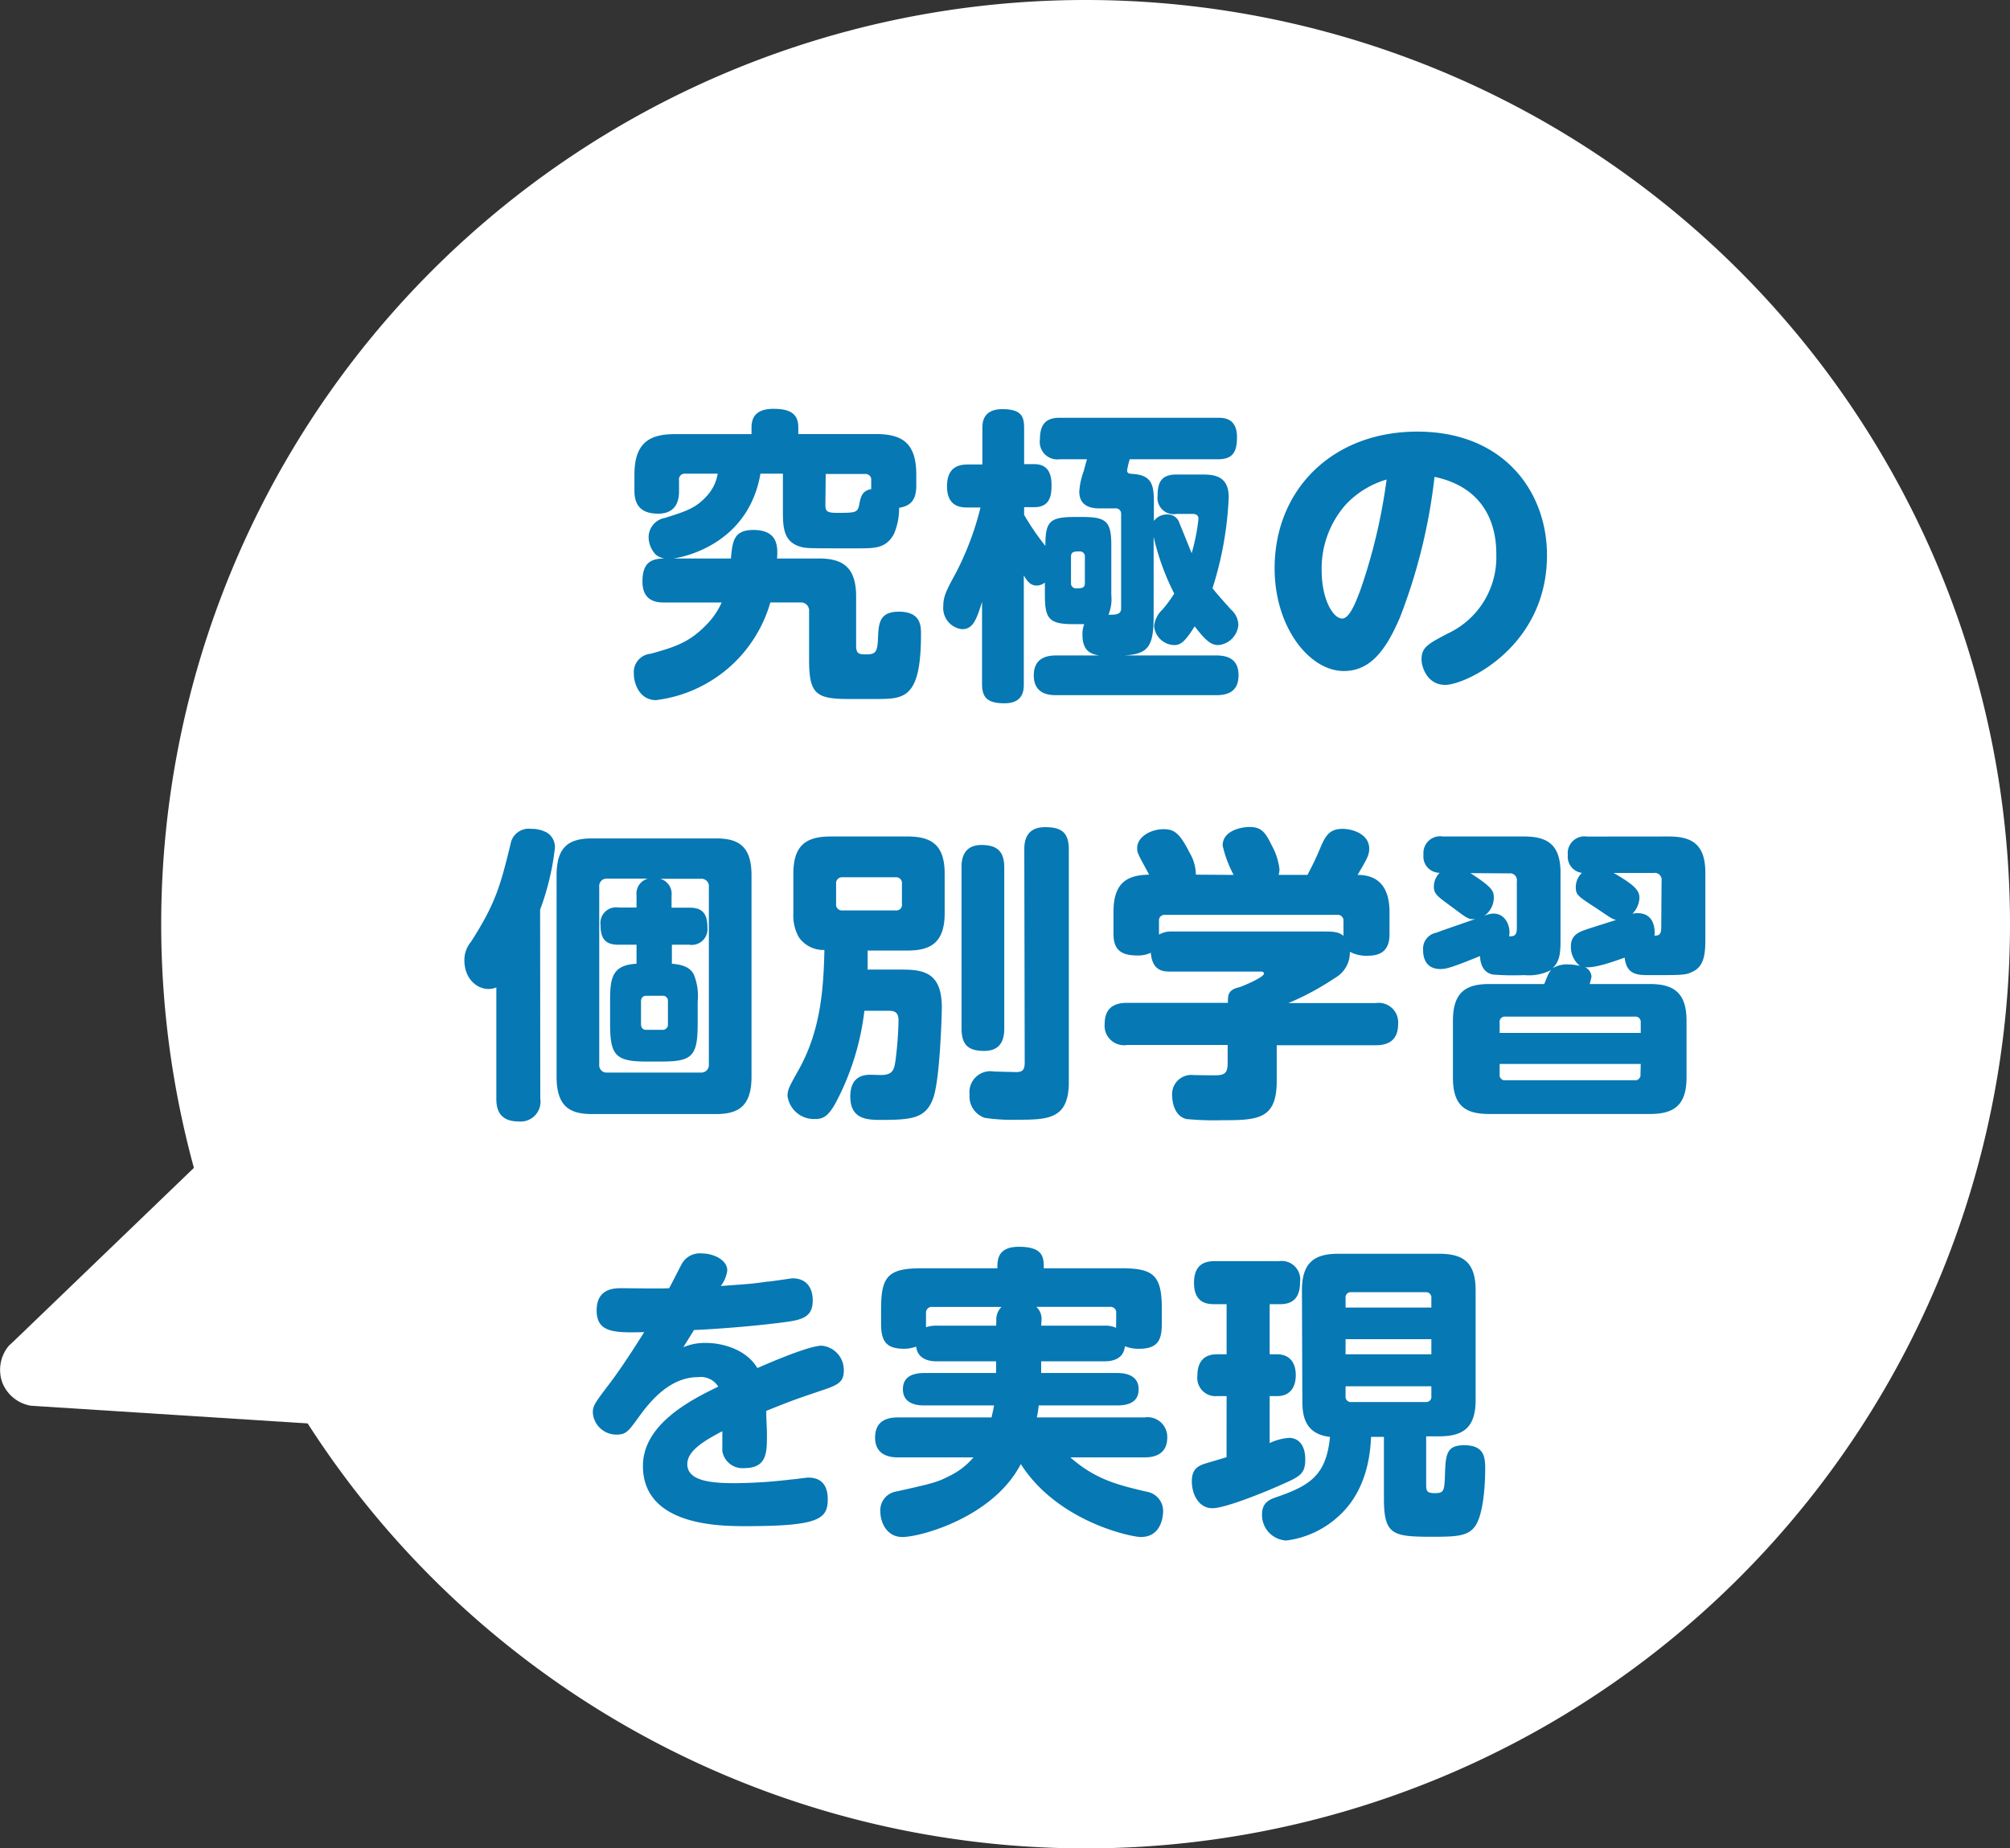
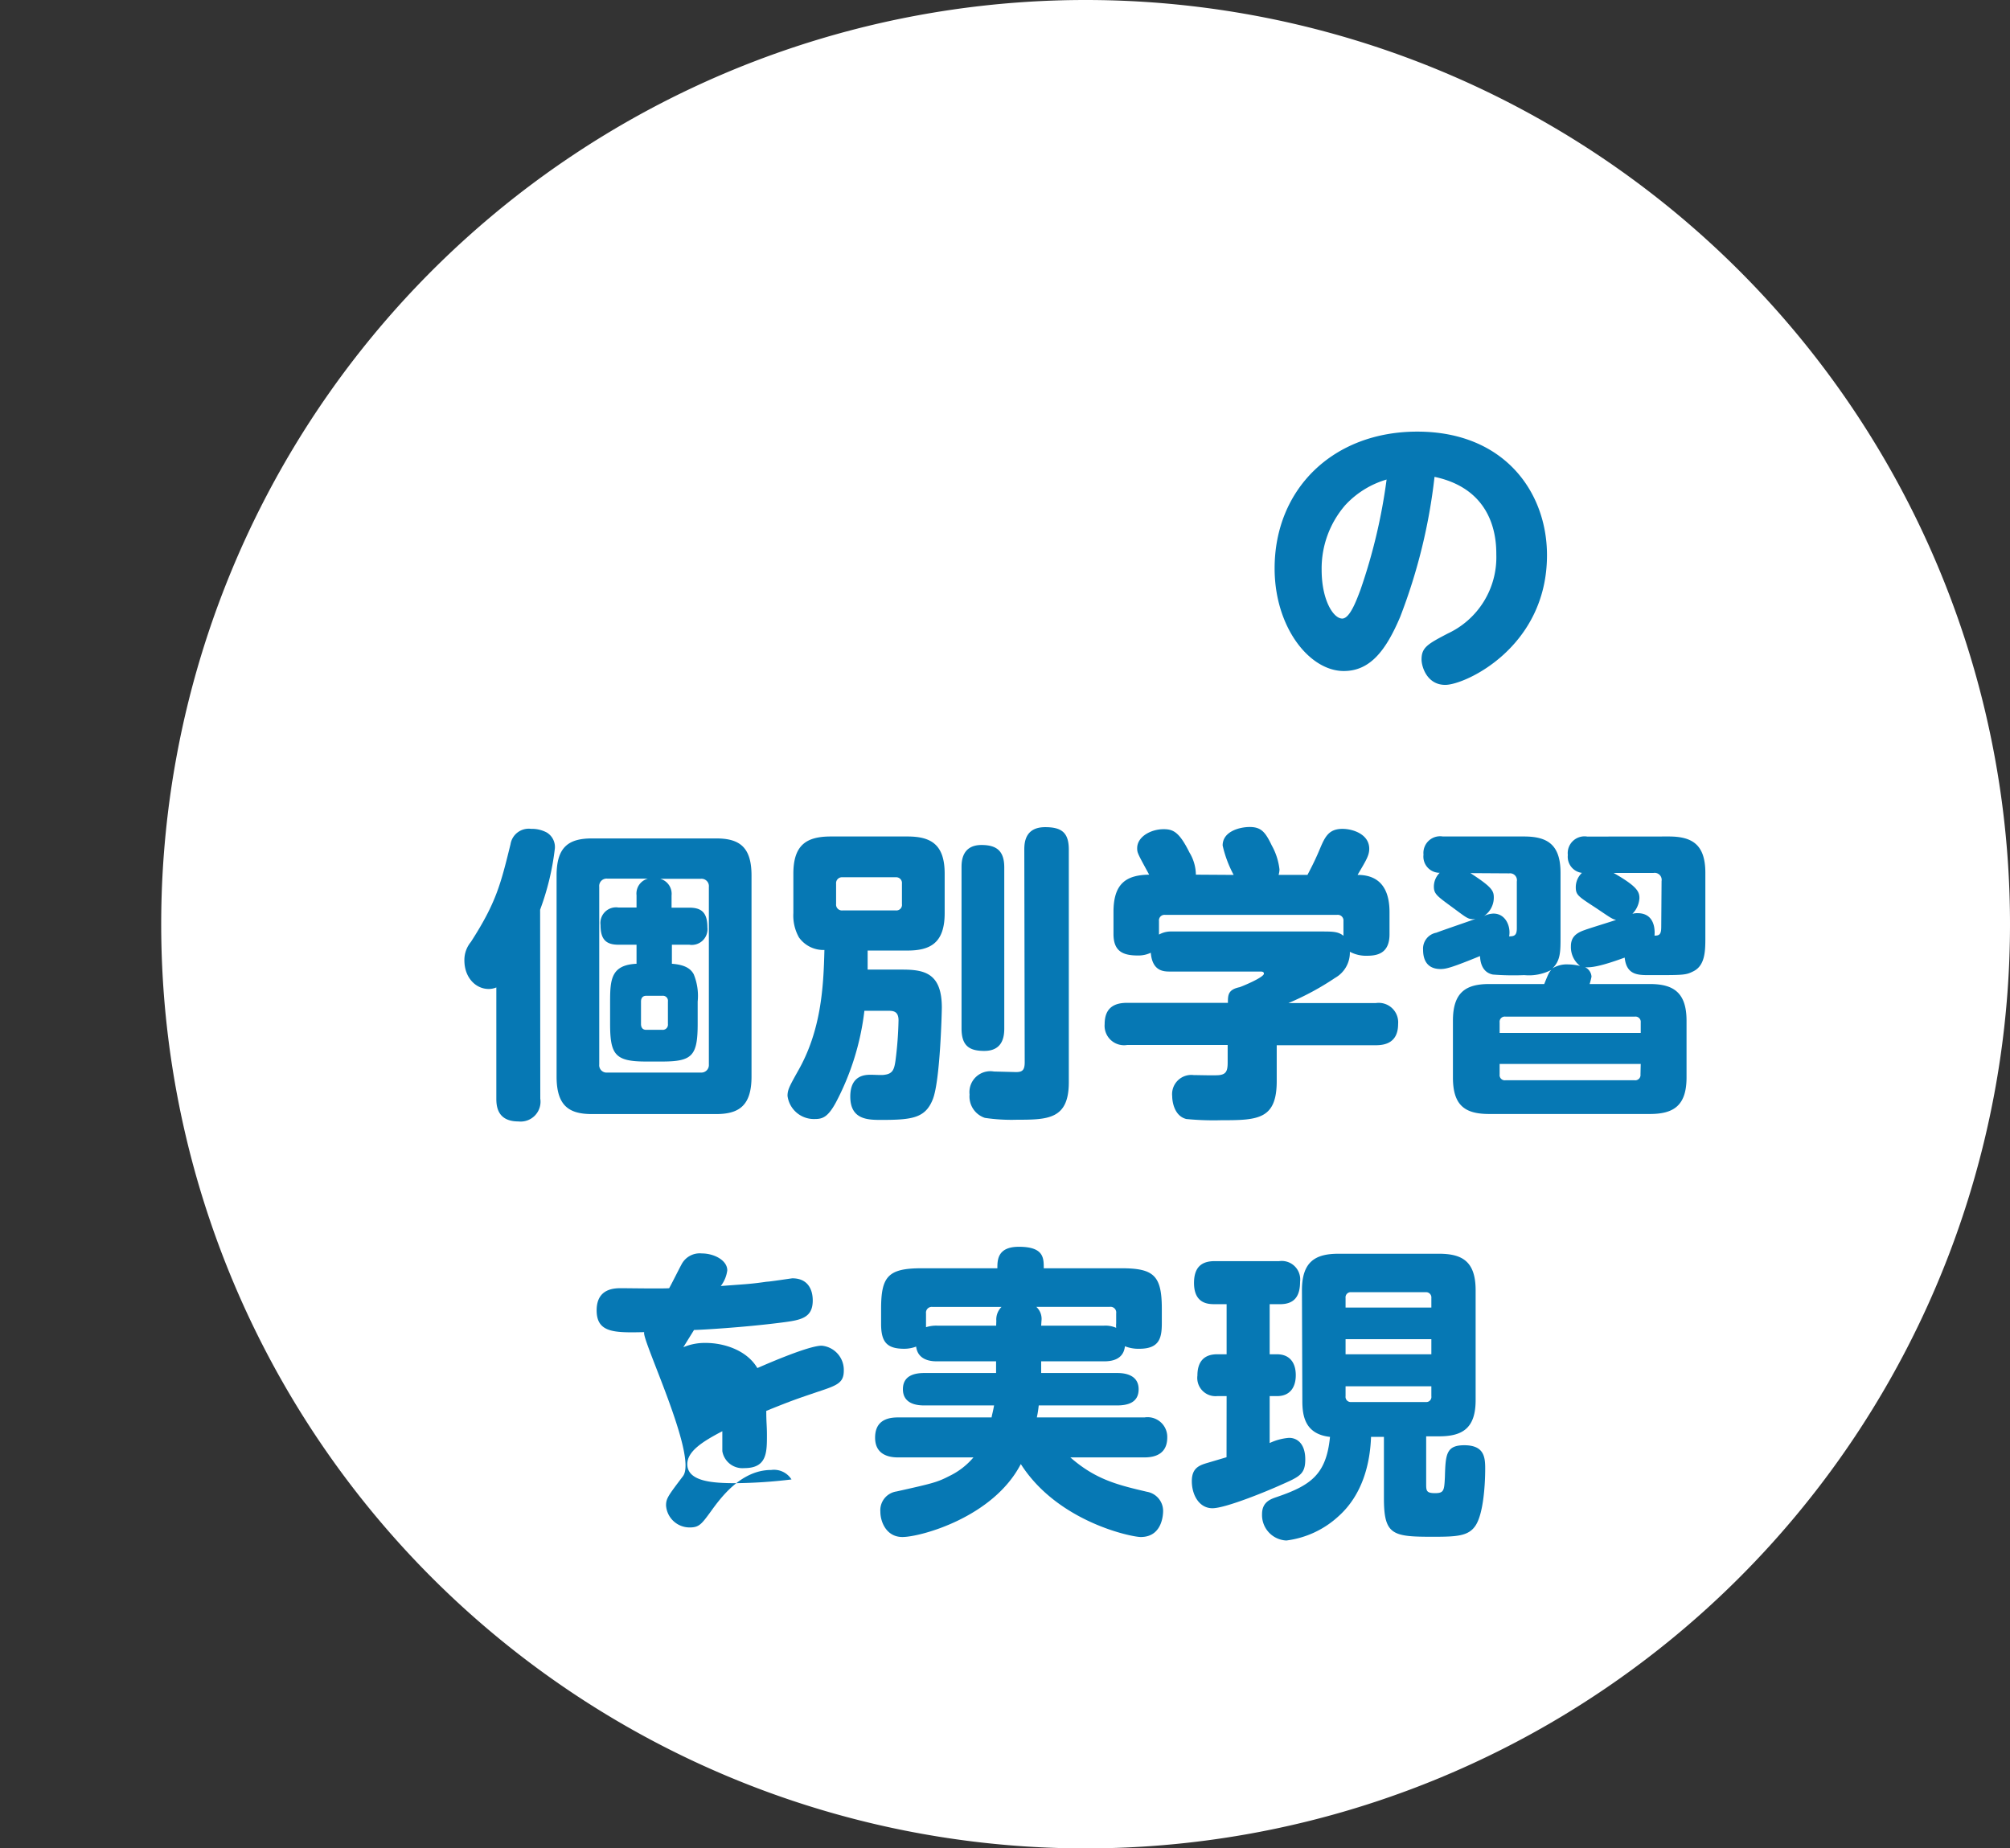
<svg xmlns="http://www.w3.org/2000/svg" viewBox="0 0 247.88 227.96">
  <rect x="0" y="0" width="247.88" height="227.96" fill="#333333" stroke="none" />
  <defs>
    <style>.cls-1{fill:#fff;}.cls-2{fill:#0678b4;}</style>
  </defs>
  <g id="レイヤー_2" data-name="レイヤー 2">
    <g id="レイヤー_1-2" data-name="レイヤー 1">
      <path class="cls-1" d="M247.88,114a114,114,0,1,1-114-114A114,114,0,0,1,247.88,114Z" />
-       <path class="cls-1" d="M3.78,173.39l1.17.08,33.78,2.16,32.28-31-44.67-2.91L1.93,165.21l-.85.8a4.64,4.64,0,0,0-.81,4.49A4.6,4.6,0,0,0,3.78,173.39Z" />
-       <path class="cls-2" d="M101,68.89c2.84,0,4.58,1,4.58,4.67v6.1c0,1,.38,1.06,1.22,1.06,1.13,0,1.4-.23,1.47-1.86.08-1.89.12-3.41,2.58-3.41,2.73,0,2.73,1.78,2.73,2.77,0,8-2.08,8-5.61,8h-3.41c-4,0-4.78-.72-4.78-4.85v-6a1,1,0,0,0-1.06-1.06H95a16.79,16.79,0,0,1-14.1,12.05c-2,0-2.73-2-2.73-3.22a2.28,2.28,0,0,1,2.08-2.5c2.84-.8,4.7-1.33,6.86-3.57A9.44,9.44,0,0,0,89,74.32h-7c-.8,0-2.77,0-2.77-2.58,0-2.28,1-2.85,2.73-2.85a2.27,2.27,0,0,1-1.1-.49,3.15,3.15,0,0,1-.87-2.2,2.42,2.42,0,0,1,2-2.31c2.77-.87,3.87-1.25,5.23-2.77a5.3,5.3,0,0,0,1.29-2.69H84.53a.7.7,0,0,0-.79.8v1.4c0,1.36-.53,2.73-2.58,2.73s-2.92-1-2.92-2.81v-2c0-4.06,2-5,5-5h9.44V52.7c0-1.4.76-2.27,2.7-2.27s3.07.53,3.07,2.27v.84H108c3.15,0,5,1,5,5v1.33c0,1.93-.79,2.54-2.12,2.77a8,8,0,0,1-.65,3.26c-1,1.74-2.27,1.74-4.58,1.74-5.31,0-5.88,0-6.56-.11-2.54-.5-2.54-2.51-2.54-4.67V58.43H93.78c-1.44,8.38-8.9,10.2-10.73,10.46h7.09c.19-2.08.31-3.52,2.77-3.52,3.15,0,3,2.23,2.92,3.52Zm.79-6.63c0,.68.08,1,1.33,1,2.35,0,2.65,0,2.84-1s.34-1.71,1.48-1.93l0-.12v-.94a.7.7,0,0,0-.79-.8h-4.82Z" />
-       <path class="cls-2" d="M150.17,51.53c.72,0,2.38,0,2.38,2.39,0,2-.64,2.73-2.38,2.73H139.32A11.25,11.25,0,0,0,139,58c0,.38.19.42.68.46,2.47.15,2.62,1.48,2.62,3.6v2.2a2,2,0,0,1,1.67-.8,1.49,1.49,0,0,1,1.48,1.06c.26.61,1.29,3.19,1.51,3.72a24.37,24.37,0,0,0,.84-4.25c0-.6-.57-.6-.76-.6h-1.93a2,2,0,0,1-2.35-2.24c0-1.75.53-2.62,2.35-2.62H148c1.52,0,3.53,0,3.53,2.81a42.65,42.65,0,0,1-2,11.22c.65.83,1.63,1.9,2.27,2.62a2.61,2.61,0,0,1,.92,1.89,2.72,2.72,0,0,1-2.47,2.5c-.87,0-1.52-.49-2.92-2.31-1.25,2-1.78,2.31-2.54,2.31a2.56,2.56,0,0,1-2.46-2.35,3.21,3.21,0,0,1,1-2,15.47,15.47,0,0,0,1.48-2,30.27,30.27,0,0,1-2.54-7v9.9c0,3.79-.8,4.55-3.64,4.73H150c1.26,0,2.74.35,2.74,2.43,0,1.74-.95,2.47-2.74,2.47H130.26c-.64,0-2.77,0-2.77-2.43,0-2.24,1.71-2.47,2.77-2.47h5.31c-1.18-.18-2.08-.64-2.08-2.61a3.45,3.45,0,0,1,.22-1.25h-1.29c-3,0-3.56-.61-3.56-3.57V71.85a1.62,1.62,0,0,1-1,.38c-.73,0-1.14-.45-1.6-1.25V84.36c0,.68,0,2.39-2.38,2.39-2.13,0-2.77-.72-2.77-2.39V74.24c-.72,2.35-1.18,3.37-2.47,3.37a2.62,2.62,0,0,1-2.31-2.84c0-1.21.38-1.94,1.59-4.17a36.34,36.34,0,0,0,3-8h-1.52c-.79,0-2.61,0-2.61-2.61,0-2.36,1.4-2.7,2.61-2.7h1.75V52.86c0-.65,0-2.39,2.46-2.39s2.69,1,2.69,2.39v4.39h1.25c1.82,0,2.13,1.37,2.13,2.62s-.19,2.69-2.13,2.69h-1.25v.95a30.87,30.87,0,0,0,2.62,3.83c0-2.92.45-3.57,3.56-3.57h1c3,0,3.57.57,3.57,3.53v6.1a5.1,5.1,0,0,1-.35,2.43c.84,0,1.56,0,1.56-.76V63.43a.65.65,0,0,0-.72-.72h-1.9c-.61,0-2.54,0-2.54-2.08a9.06,9.06,0,0,1,.57-2.58c.19-.76.27-1,.38-1.4h-3.37a2.16,2.16,0,0,1-2.43-2.47c0-1.82.72-2.65,2.43-2.65ZM133.79,68.66a.6.6,0,0,0-.65-.64c-.6,0-1.06,0-1.06.64v3.27a.6.6,0,0,0,.65.64c.6,0,1.06,0,1.06-.64Z" />
      <path class="cls-2" d="M172.66,76.13c-1.75,4.1-3.68,6.64-6.94,6.64-4.25,0-8.53-5.42-8.53-12.66,0-9.78,7.2-16.87,17.59-16.87,10.73,0,16,7.46,16,15.24,0,11.33-10.05,16-12.55,16-2.24,0-2.92-2.23-2.92-3.14,0-1.48.76-1.9,3.22-3.19a10.37,10.37,0,0,0,6-9.74c0-1.67-.11-8-7.62-9.59A69.26,69.26,0,0,1,172.66,76.13ZM165.91,62.3a11.92,11.92,0,0,0-2.92,8c0,3.71,1.44,6,2.54,6,.95,0,1.78-2.32,2.24-3.53A69,69,0,0,0,171,59.15,11.23,11.23,0,0,0,165.91,62.3Z" />
      <path class="cls-2" d="M66.63,135.52a2.45,2.45,0,0,1-2.69,2.81c-2.54,0-2.73-1.78-2.73-2.81V121.8a2.43,2.43,0,0,1-.94.19c-1.6,0-3-1.4-3-3.53a3.48,3.48,0,0,1,.8-2.27c3.1-4.81,3.67-7.09,4.89-12.06a2.27,2.27,0,0,1,2.54-1.89,3.88,3.88,0,0,1,1.93.45,2.09,2.09,0,0,1,1,1.94,32.28,32.28,0,0,1-1.82,7.58Zm26.05-2.73c0,3.53-1.48,4.63-4.36,4.63H73c-2.81,0-4.36-1-4.36-4.63V108c0-3.49,1.44-4.58,4.36-4.58H88.32c2.88,0,4.36,1.06,4.36,4.58Zm-17.44-9.25c0-2.76.15-4.51,3.26-4.66v-2.35H76.26c-1.55,0-2.2-.68-2.2-2.43a1.93,1.93,0,0,1,2.2-2.16H78.5v-1.51a1.9,1.9,0,0,1,1.4-2.05h-5a.91.91,0,0,0-1,1v21.92a.91.91,0,0,0,1,1H86.42a.93.93,0,0,0,1-1V109.4a.91.91,0,0,0-1-1h-5a1.92,1.92,0,0,1,1.4,2.05v1.51H85c1.48,0,2.24.57,2.24,2.43A1.94,1.94,0,0,1,85,116.53H82.86v2.35c1.48.11,2.28.53,2.69,1.29a7,7,0,0,1,.49,3.37v2.73c0,4-.68,4.67-4.43,4.67H79.68c-3.83,0-4.44-.84-4.44-4.67Zm7.13,0a.62.62,0,0,0-.68-.71h-2c-.41,0-.64.26-.64.71v2.77c0,.42.19.72.64.72h2a.64.64,0,0,0,.68-.72Z" />
      <path class="cls-2" d="M111.3,119.6c2.77,0,4.85.49,4.85,4.7,0,.3-.19,8.91-1.1,11.26s-2.54,2.58-6.33,2.58c-1.66,0-3.86,0-3.86-2.88,0-2.69,1.89-2.69,2.58-2.69.26,0,1.44.07,1.66,0,1-.12,1.18-.69,1.33-1.71a44.7,44.7,0,0,0,.38-5c0-1.18-.72-1.18-1.33-1.18H106.6a32.21,32.21,0,0,1-3.49,11.26c-1,1.86-1.67,2.09-2.61,2.09a3.28,3.28,0,0,1-3.38-2.85c0-.75.23-1.17,1.25-3,2.88-5,3.19-10.32,3.3-15a3.7,3.7,0,0,1-3.14-1.55,5.49,5.49,0,0,1-.69-3v-4.86c0-3.6,1.67-4.59,4.63-4.59h9.44c2.92,0,4.59,1,4.59,4.59v4.86c0,3.67-1.75,4.62-4.59,4.62H107c0,.23,0,1.94,0,2.35ZM111.23,109a.71.71,0,0,0-.76-.79h-6.56a.73.73,0,0,0-.8.79v2.51a.72.72,0,0,0,.8.79h6.56a.69.69,0,0,0,.76-.79Zm12.62,17.86c0,1-.19,2.77-2.46,2.77-1.79,0-2.81-.57-2.81-2.77V107c0-.65,0-2.77,2.46-2.77,1.9,0,2.81.76,2.81,2.77Zm2.47-22.06c0-.88.11-2.77,2.57-2.77,2,0,2.92.64,2.92,2.77v28.69c0,4.56-2.54,4.63-6.41,4.63a22.26,22.26,0,0,1-3.94-.23,2.77,2.77,0,0,1-1.89-2.88,2.58,2.58,0,0,1,3-2.84l2.73.07c.76,0,1.07-.22,1.07-1.21Z" />
      <path class="cls-2" d="M152.14,107.92a14.29,14.29,0,0,1-1.36-3.63c0-1.75,2.12-2.28,3.33-2.28,1.44,0,1.94.64,2.73,2.28a7.87,7.87,0,0,1,.95,2.95,2.55,2.55,0,0,1-.11.68h3.56c.72-1.36,1.14-2.27,1.52-3.18.64-1.52,1.1-2.5,2.8-2.5,1.25,0,3.3.64,3.3,2.46,0,.84-.42,1.48-1.44,3.22,1.52,0,3.94.5,3.94,4.59v2.73c0,2.28-1.4,2.65-2.73,2.65a4.21,4.21,0,0,1-2.16-.49,3.58,3.58,0,0,1-1.82,3.22,33.65,33.65,0,0,1-5.76,3.11h10.77a2.4,2.4,0,0,1,2.76,2.58c0,2.35-1.66,2.62-2.76,2.62H157.45v4.43c0,4.74-2.35,4.82-6.86,4.82a34.57,34.57,0,0,1-4.29-.15c-1.51-.38-1.74-2.2-1.74-2.81a2.37,2.37,0,0,1,2.65-2.61c.5,0,2.73.07,3.19,0,.79-.11,1-.49,1-1.55v-2.16H139a2.4,2.4,0,0,1-2.77-2.58c0-2.24,1.48-2.62,2.77-2.62h12.43c0-.94,0-1.63,1.44-1.93.34-.11,3-1.21,3-1.67,0-.26-.27-.26-.46-.26h-11.1c-.76,0-2.2,0-2.39-2.32a3.52,3.52,0,0,1-1.6.34c-1.85,0-3-.52-3-2.65v-2.73c0-3.49,1.56-4.55,4.4-4.59-1.4-2.57-1.48-2.69-1.48-3.26,0-1.44,1.71-2.35,3.26-2.35,1.18,0,1.93.34,3.19,2.88a5.39,5.39,0,0,1,.79,2.73Zm-9.21,7.36a3,3,0,0,1,1.36-.38h18.62c1.44,0,2.12,0,2.77.53v-1.82a.7.7,0,0,0-.8-.76H143.69a.68.68,0,0,0-.76.76Z" />
      <path class="cls-2" d="M205.79,103.18c2.85,0,4.52.95,4.52,4.48v7.92c0,1.67,0,3.53-1.52,4.25-.83.42-1.18.45-4.36.45h-1c-1.44,0-2.84,0-3.07-2.16-1.47.53-3.75,1.33-4.89,1.18a1.39,1.39,0,0,1,.8,1.17,9.34,9.34,0,0,1-.23.91h7.43c2.85,0,4.52,1,4.52,4.52v7c0,3.45-1.56,4.51-4.52,4.51H183.65c-3,0-4.47-1.06-4.47-4.51v-7c0-3.53,1.63-4.52,4.47-4.52h6.79c.53-1.32.61-1.47.87-1.74a6,6,0,0,1-3.33.64,32.37,32.37,0,0,1-3.87-.07c-.65-.12-1.52-.61-1.59-2.28-3.45,1.41-4.18,1.6-4.86,1.6-1.7,0-2.16-1.18-2.16-2.36a2,2,0,0,1,1.63-2.12c.76-.3,4.13-1.44,4.82-1.7-.87.11-1-.08-2.85-1.44s-2.27-1.63-2.27-2.55a2.38,2.38,0,0,1,.72-1.7,2,2,0,0,1-2-2.24,2.06,2.06,0,0,1,2.39-2.24h10c2.84,0,4.51.95,4.51,4.48v7.92c0,1.79,0,2.92-1,3.87a3.36,3.36,0,0,1,1.93-.49,6.47,6.47,0,0,1,1.48.19,2.94,2.94,0,0,1-1.13-2.43c0-1,.49-1.59,1.7-2,.61-.23,3.34-1.06,3.87-1.25-.49-.11-.68-.26-2.43-1.44-2.27-1.48-2.54-1.63-2.54-2.62a2.43,2.43,0,0,1,.76-1.74,2,2,0,0,1-1.74-2.2,2.07,2.07,0,0,1,2.39-2.28Zm-24.45,4.52c2.62,1.7,2.88,2.16,2.88,3A2.74,2.74,0,0,1,183,113a2.78,2.78,0,0,1,1.18-.31c1.55,0,2.16,1.67,1.93,2.81.64,0,.95-.12.95-1v-5.77a.85.85,0,0,0-.95-1Zm21,19.71v-1.29a.65.65,0,0,0-.73-.72H185.66a.64.64,0,0,0-.72.72v1.29Zm0,3.83H184.94v1.29a.64.64,0,0,0,.72.72h15.92a.65.65,0,0,0,.73-.72Zm2.57-22.56a.86.86,0,0,0-1-1H199c2.84,1.63,3.18,2.27,3.18,3.11a3,3,0,0,1-.87,1.93,2.16,2.16,0,0,1,.64-.08c2.43,0,2.09,2.69,2.09,2.77.61,0,.83-.15.83-1.1Z" />
-       <path class="cls-2" d="M84.27,166.18a6.79,6.79,0,0,1,2.76-.53c2.28,0,5.08.91,6.37,3.1,1.71-.75,6.41-2.76,7.93-2.76a3,3,0,0,1,2.73,3.07c0,1.52-.8,1.82-3.19,2.61-2.58.88-3,1-6.37,2.36,0,1.51.08,1.78.08,3,0,2.12,0,4.06-2.77,4.06A2.52,2.52,0,0,1,89.08,179c0-.19,0-2.23,0-2.46-2.31,1.21-4.32,2.43-4.32,4.06,0,2.16,3.18,2.35,5.95,2.35a61.81,61.81,0,0,0,6.9-.46c.23,0,1.86-.23,2-.23.57,0,2.47,0,2.47,2.66,0,2.46-1.1,3.33-10.09,3.33-3.14,0-12.7,0-12.7-7.43,0-5.15,5.92-8.15,9.29-9.78a2.55,2.55,0,0,0-2.5-1.17c-3.72,0-6.22,3.41-7.47,5.15-1.14,1.56-1.44,1.94-2.58,1.94a2.91,2.91,0,0,1-2.92-2.7c0-.87.23-1.17,2.09-3.63S79,165,79.45,164.32c-3.64.08-5.87.11-5.87-2.69s2.35-2.73,3.1-2.73c.91,0,5,.07,5.84,0,.27-.46,1.29-2.51,1.52-2.92a2.53,2.53,0,0,1,2.5-1.37c1.52,0,3.15.84,3.15,2.09a4,4,0,0,1-.8,1.93c3-.23,3.6-.23,5.65-.53.38,0,3.07-.42,3.18-.42,1.9,0,2.51,1.37,2.51,2.73,0,2.2-1.52,2.43-3.87,2.73-4.74.61-10.12.91-10.77.91Z" />
+       <path class="cls-2" d="M84.27,166.18a6.79,6.79,0,0,1,2.76-.53c2.28,0,5.08.91,6.37,3.1,1.71-.75,6.41-2.76,7.93-2.76a3,3,0,0,1,2.73,3.07c0,1.52-.8,1.82-3.19,2.61-2.58.88-3,1-6.37,2.36,0,1.51.08,1.78.08,3,0,2.12,0,4.06-2.77,4.06A2.52,2.52,0,0,1,89.08,179c0-.19,0-2.23,0-2.46-2.31,1.21-4.32,2.43-4.32,4.06,0,2.16,3.18,2.35,5.95,2.35a61.81,61.81,0,0,0,6.9-.46a2.55,2.55,0,0,0-2.5-1.17c-3.72,0-6.22,3.41-7.47,5.15-1.14,1.56-1.44,1.94-2.58,1.94a2.91,2.91,0,0,1-2.92-2.7c0-.87.23-1.17,2.09-3.63S79,165,79.45,164.32c-3.64.08-5.87.11-5.87-2.69s2.35-2.73,3.1-2.73c.91,0,5,.07,5.84,0,.27-.46,1.29-2.51,1.52-2.92a2.53,2.53,0,0,1,2.5-1.37c1.52,0,3.15.84,3.15,2.09a4,4,0,0,1-.8,1.93c3-.23,3.6-.23,5.65-.53.38,0,3.07-.42,3.18-.42,1.9,0,2.51,1.37,2.51,2.73,0,2.2-1.52,2.43-3.87,2.73-4.74.61-10.12.91-10.77.91Z" />
      <path class="cls-2" d="M128.4,169.36h9.33c.53,0,2.69,0,2.69,2,0,1.67-1.36,2-2.69,2H128.1c-.11,1-.19,1.21-.23,1.48h13.27a2.43,2.43,0,0,1,2.81,2.46c0,1.9-1.29,2.47-2.81,2.47H132c3.14,2.76,5.91,3.41,9.44,4.24a2.4,2.4,0,0,1,2,2.35c0,.23,0,3.23-2.76,3.23-1.14,0-10.24-1.86-14.79-9-3.41,6.59-12.4,9-14.6,9-2,0-2.72-1.9-2.72-3.11a2.34,2.34,0,0,1,2-2.51c4.47-1,5-1.13,6.48-1.89a9,9,0,0,0,3-2.31h-9.33c-1.36,0-2.8-.5-2.8-2.43s1.25-2.5,2.8-2.5h11.57c0-.15.19-.8.3-1.48H114c-.72,0-2.65-.08-2.65-2,0-1.63,1.33-2,2.65-2h8.84v-1.44h-7.24c-.54,0-2.39,0-2.62-1.82a4.07,4.07,0,0,1-1.48.27c-2.16,0-2.84-.87-2.84-3.07v-1.86c0-4,.87-5,5-5H123c0-1,0-2.65,2.65-2.65,3.07,0,3.07,1.37,3.07,2.65h9.56c4,0,5,.88,5,5v1.78c0,1.82-.3,3.15-2.77,3.15a4.46,4.46,0,0,1-1.78-.31c-.19,1.79-1.89,1.86-2.61,1.86H128.4Zm-5.53-6.44a2.18,2.18,0,0,1,.64-1.71H115a.71.71,0,0,0-.8.8v1.7a4.1,4.1,0,0,1,1.41-.19h7.24Zm5.53.6h7.74a3.26,3.26,0,0,1,1.51.27,2.93,2.93,0,0,1,0-.57V162a.7.7,0,0,0-.79-.8h-9.06a2,2,0,0,1,.64,1.71Z" />
      <path class="cls-2" d="M151.27,172.21H150.1a2.25,2.25,0,0,1-2.43-2.54c0-1.6.72-2.62,2.43-2.62h1.17v-6.18h-1.44c-.76,0-2.58,0-2.58-2.62,0-2.27,1.29-2.69,2.58-2.69h7.92a2.28,2.28,0,0,1,2.58,2.54c0,1.71-.64,2.77-2.46,2.77h-1.29v6.18h.91c1.48,0,2.31.95,2.31,2.58,0,1.4-.64,2.58-2.31,2.58h-.91V178a6.75,6.75,0,0,1,2.39-.64c1.1,0,2,.83,2,2.65s-.68,2.13-3,3.15c-1.67.76-6.82,2.88-8.45,2.88s-2.54-1.63-2.54-3.34c0-1.55.83-1.93,1.85-2.23l2.43-.72Zm9.29-13.05c0-3.56,1.67-4.51,4.51-4.51h12.4c2.92,0,4.51,1,4.51,4.51V172.7c0,3.45-1.59,4.47-4.51,4.47h-1.59V183c0,.87,0,1.18,1.1,1.18s1.13-.34,1.21-2c.08-2.77.15-3.91,2.39-3.91,2.46,0,2.58,1.48,2.58,2.89,0,1.85-.2,5.49-1.18,7-.87,1.33-2.31,1.4-5.31,1.4-4.93,0-6-.22-6-4.74v-7.58h-1.59c-.11,3.19-1,7.09-4,9.78a11.62,11.62,0,0,1-6.44,3,3.14,3.14,0,0,1-3-3.26c0-1.52,1.1-1.86,1.86-2.12,4.21-1.44,6.07-2.81,6.52-7.4-3.07-.34-3.41-2.57-3.41-4.43Zm5.38,2.13h10.58v-1.18a.65.65,0,0,0-.68-.72h-9.21a.64.64,0,0,0-.69.72Zm10.58,3.9H165.94v1.86h10.58ZM165.94,171v1.22a.64.64,0,0,0,.69.72h9.21a.63.63,0,0,0,.68-.72V171Z" />
    </g>
  </g>
</svg>